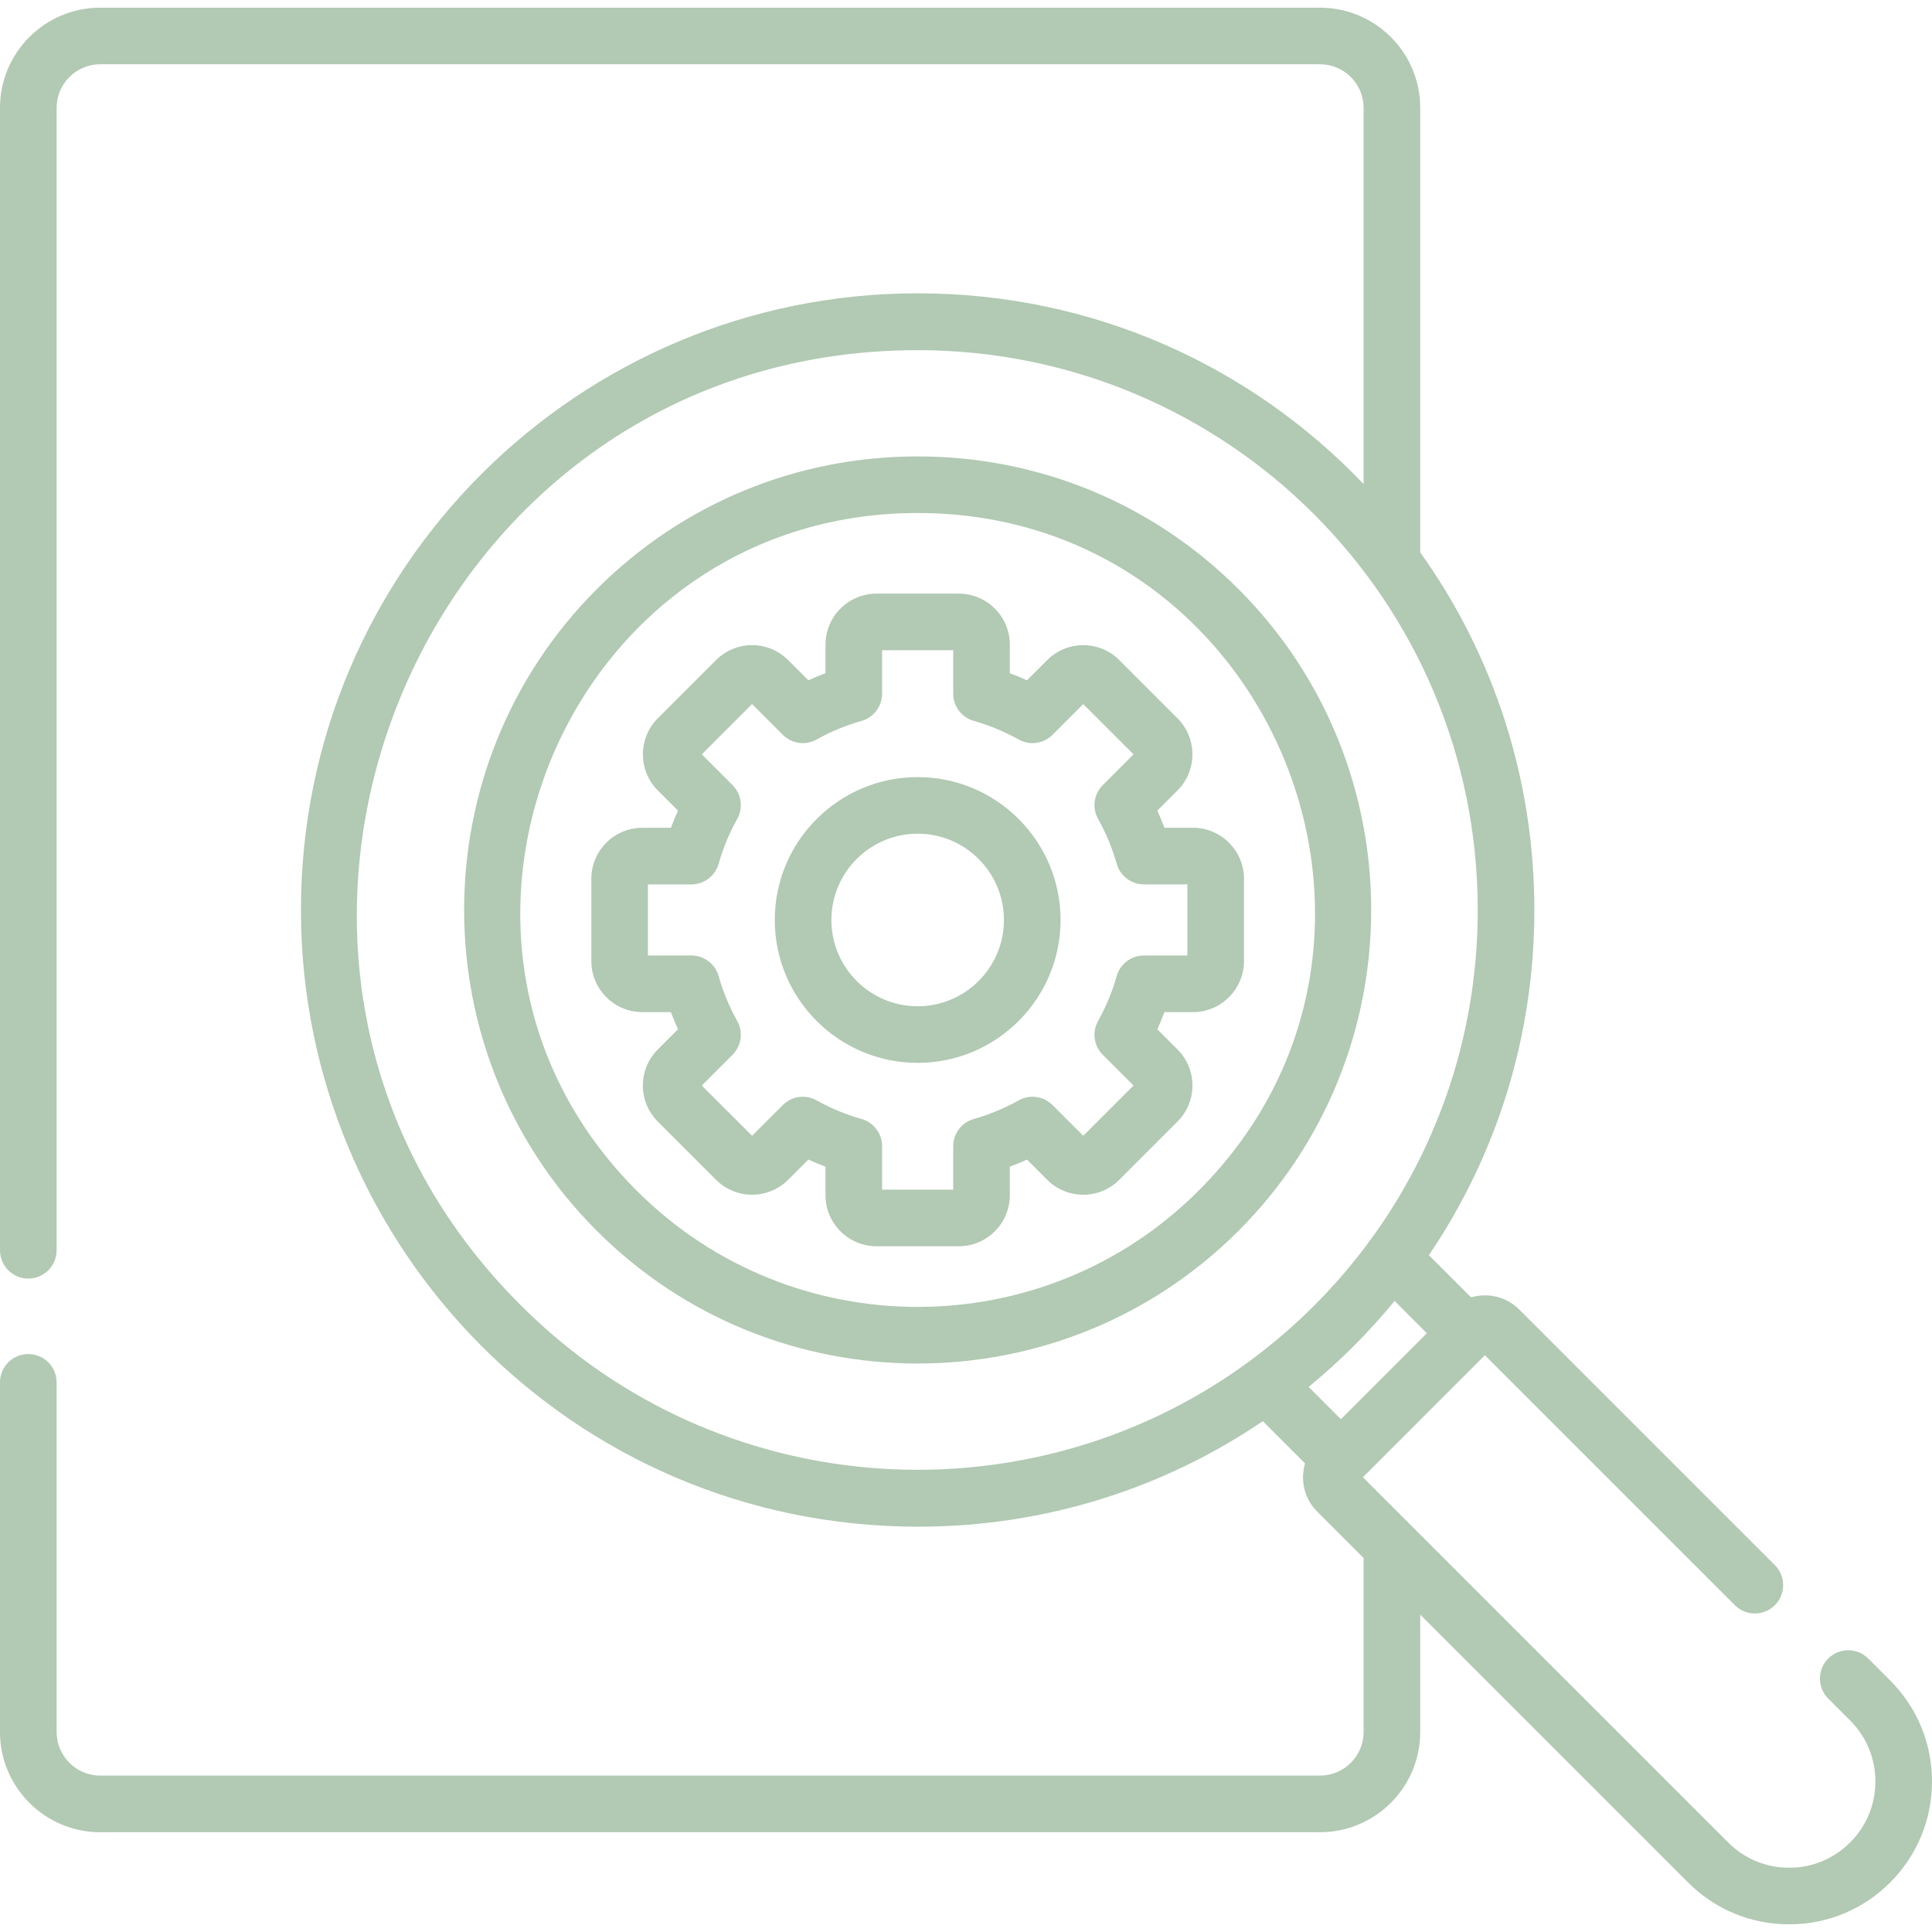
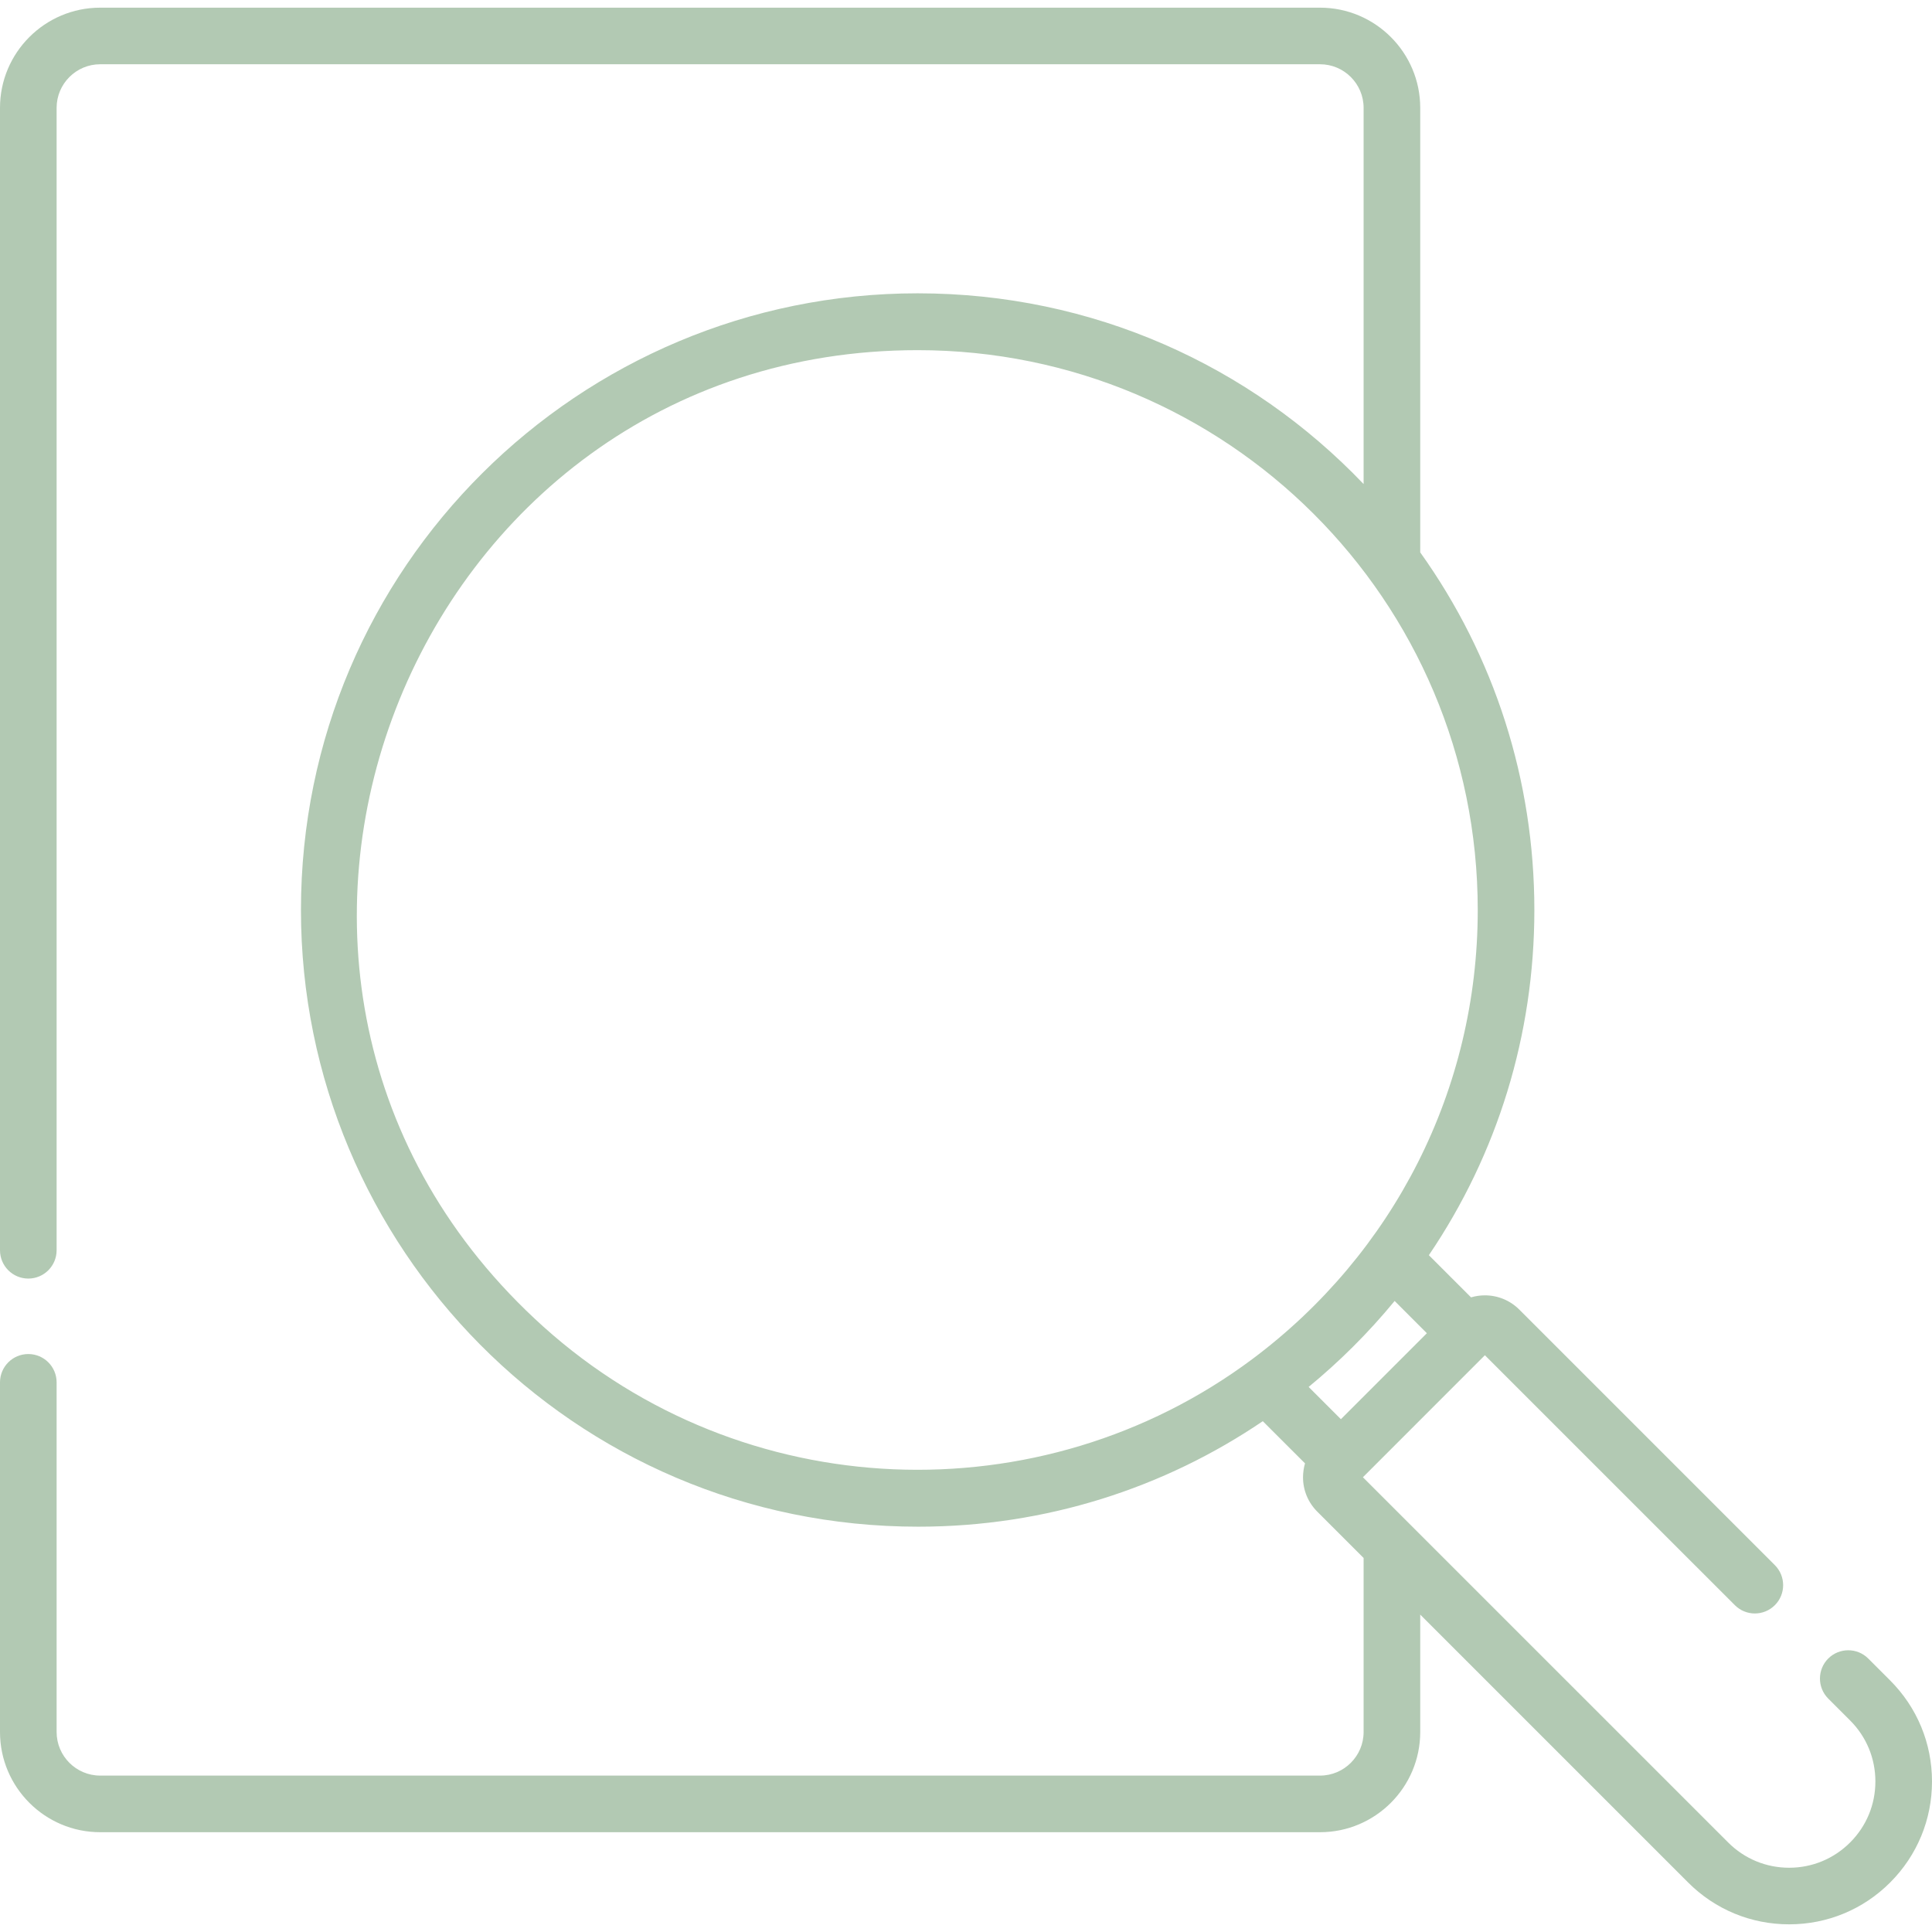
<svg xmlns="http://www.w3.org/2000/svg" width="66" height="66" viewBox="0 0 66 66" fill="none">
-   <path d="M31.349 15.592C27.204 15.592 23.311 17.202 20.388 20.125C14.344 26.169 14.344 36.003 20.388 42.047C23.41 45.069 27.379 46.58 31.349 46.58C35.318 46.58 39.288 45.069 42.309 42.047C48.353 36.003 48.353 26.169 42.309 20.125C39.386 17.202 35.493 15.592 31.349 15.592ZM40.942 40.679C35.652 45.969 27.045 45.969 21.755 40.679C13.224 32.149 19.319 17.525 31.349 17.525C43.382 17.525 49.471 32.151 40.942 40.679Z" fill="#B2C9B3" />
  <path d="M64.571 57.407L63.822 56.658C63.445 56.281 62.833 56.281 62.455 56.658C62.078 57.036 62.078 57.648 62.455 58.026L63.203 58.774C63.76 59.33 64.066 60.071 64.066 60.858C64.066 61.645 63.76 62.385 63.203 62.941C62.647 63.498 61.907 63.805 61.12 63.805C60.332 63.805 59.592 63.498 59.036 62.941C58.609 62.515 47.208 51.113 46.559 50.465L50.726 46.297L59.265 54.835C59.642 55.213 60.254 55.213 60.632 54.835C61.009 54.458 61.009 53.846 60.632 53.468L51.902 44.738C51.588 44.424 51.17 44.251 50.726 44.251C50.564 44.251 50.405 44.275 50.253 44.32L48.812 42.879C51.155 39.425 52.416 35.353 52.416 31.087C52.416 26.645 51.049 22.413 48.517 18.87V3.684C48.517 1.797 46.981 0.262 45.094 0.262H3.423C1.535 0.262 0 1.797 0 3.684V42.711C0 43.245 0.433 43.678 0.967 43.678C1.501 43.678 1.934 43.245 1.934 42.711V3.684C1.934 2.863 2.602 2.195 3.423 2.195H45.094C45.915 2.195 46.583 2.863 46.583 3.684V16.536C42.709 12.48 37.322 10.02 31.349 10.02C31.348 10.02 31.347 10.02 31.347 10.02C19.784 10.02 10.281 19.38 10.281 31.087C10.281 42.588 19.573 52.154 31.367 52.154C35.733 52.154 39.779 50.828 43.139 48.55L44.581 49.991C44.538 50.135 44.513 50.314 44.513 50.465C44.513 50.615 44.513 50.465 44.513 50.465C44.513 50.909 44.686 51.326 45 51.64L46.583 53.223V59.168C46.583 59.989 45.915 60.657 45.094 60.657H3.423C2.602 60.657 1.934 59.989 1.934 59.168V47.223C1.934 46.689 1.501 46.256 0.967 46.256C0.433 46.256 0 46.689 0 47.223V59.168C0 61.056 1.535 62.591 3.423 62.591H45.094C46.981 62.591 48.517 61.056 48.517 59.168V55.157L57.669 64.309C58.59 65.231 59.816 65.738 61.12 65.738C62.423 65.738 63.649 65.231 64.57 64.309C65.492 63.387 66 62.161 66 60.858C66 59.554 65.492 58.329 64.571 57.407ZM48.744 45.545L45.807 48.482L44.705 47.38C45.738 46.531 46.734 45.548 47.643 44.443L48.744 45.545ZM42.784 46.427C35.565 51.816 25.377 51.448 18.564 45.322C5.463 33.528 13.953 11.962 31.349 11.962C41.897 11.962 50.482 20.487 50.482 31.087C50.482 37.228 47.599 42.828 42.784 46.427Z" fill="#B2C9B3" />
-   <path d="M31.348 26.547C28.657 26.547 26.467 28.736 26.467 31.428C26.467 34.12 28.657 36.309 31.348 36.309C34.04 36.309 36.23 34.12 36.23 31.428C36.23 28.736 34.04 26.547 31.348 26.547ZM31.348 34.376C29.723 34.376 28.401 33.053 28.401 31.428C28.401 29.802 29.723 28.48 31.348 28.48C32.974 28.48 34.296 29.802 34.296 31.428C34.296 33.053 32.974 34.376 31.348 34.376Z" fill="#B2C9B3" />
-   <path d="M39.778 28.278C39.704 28.08 39.623 27.885 39.535 27.693L40.225 27.003C40.904 26.323 40.904 25.218 40.225 24.538L38.237 22.55C37.556 21.869 36.453 21.869 35.773 22.55L35.083 23.24C34.89 23.152 34.695 23.071 34.497 22.997V22.022C34.497 21.061 33.715 20.279 32.754 20.279H29.943C28.982 20.279 28.2 21.061 28.2 22.022V22.997C28.002 23.071 27.807 23.152 27.615 23.24L26.924 22.55C26.244 21.869 25.141 21.869 24.46 22.55L22.472 24.538C21.793 25.218 21.793 26.323 22.472 27.003L23.162 27.693C23.074 27.885 22.993 28.08 22.919 28.278H21.944C20.983 28.278 20.201 29.06 20.201 30.021V32.833C20.201 33.793 20.983 34.575 21.944 34.575H22.919C22.993 34.773 23.074 34.968 23.162 35.161L22.472 35.851C21.791 36.531 21.791 37.634 22.472 38.315L24.46 40.303C25.141 40.984 26.244 40.984 26.924 40.303L27.615 39.613C27.807 39.701 28.002 39.782 28.2 39.856V40.831C28.2 41.792 28.982 42.574 29.943 42.574H32.754C33.715 42.574 34.497 41.792 34.497 40.831V39.856C34.695 39.782 34.89 39.701 35.083 39.613L35.773 40.303C36.453 40.984 37.556 40.984 38.237 40.303L40.225 38.315C40.906 37.634 40.906 36.532 40.225 35.851L39.535 35.161C39.623 34.968 39.704 34.773 39.778 34.575H40.754C41.714 34.575 42.496 33.793 42.496 32.833V30.021C42.496 29.06 41.714 28.278 40.754 28.278H39.778ZM40.562 32.641H39.078C38.645 32.641 38.265 32.929 38.147 33.346C37.998 33.877 37.784 34.392 37.513 34.876C37.301 35.254 37.366 35.726 37.672 36.032L38.723 37.083L37.005 38.8L35.954 37.75C35.648 37.444 35.175 37.379 34.798 37.591C34.314 37.862 33.799 38.076 33.268 38.225C32.851 38.343 32.563 38.723 32.563 39.156V40.64H30.134V39.156C30.134 38.723 29.846 38.343 29.429 38.225C28.898 38.076 28.383 37.862 27.899 37.591C27.521 37.379 27.049 37.444 26.743 37.75L25.692 38.8L23.974 37.083L25.025 36.032C25.331 35.726 25.396 35.254 25.184 34.876C24.913 34.392 24.699 33.877 24.55 33.346C24.432 32.929 24.052 32.641 23.619 32.641H22.135V30.212H23.619C24.052 30.212 24.432 29.924 24.55 29.507C24.699 28.976 24.913 28.462 25.184 27.977C25.396 27.6 25.331 27.127 25.025 26.821L23.974 25.77L25.692 24.052L26.743 25.103C27.049 25.409 27.521 25.474 27.899 25.262C28.384 24.991 28.898 24.777 29.429 24.628C29.846 24.51 30.134 24.13 30.134 23.697V22.213H32.563V23.697C32.563 24.13 32.851 24.51 33.268 24.628C33.799 24.777 34.314 24.991 34.798 25.262C35.176 25.474 35.648 25.409 35.955 25.103L37.005 24.052L38.723 25.77L37.673 26.821C37.366 27.127 37.301 27.6 37.513 27.977C37.785 28.462 37.998 28.976 38.148 29.507C38.265 29.924 38.645 30.212 39.078 30.212H40.563V32.641H40.562Z" fill="#B2C9B3" />
</svg>